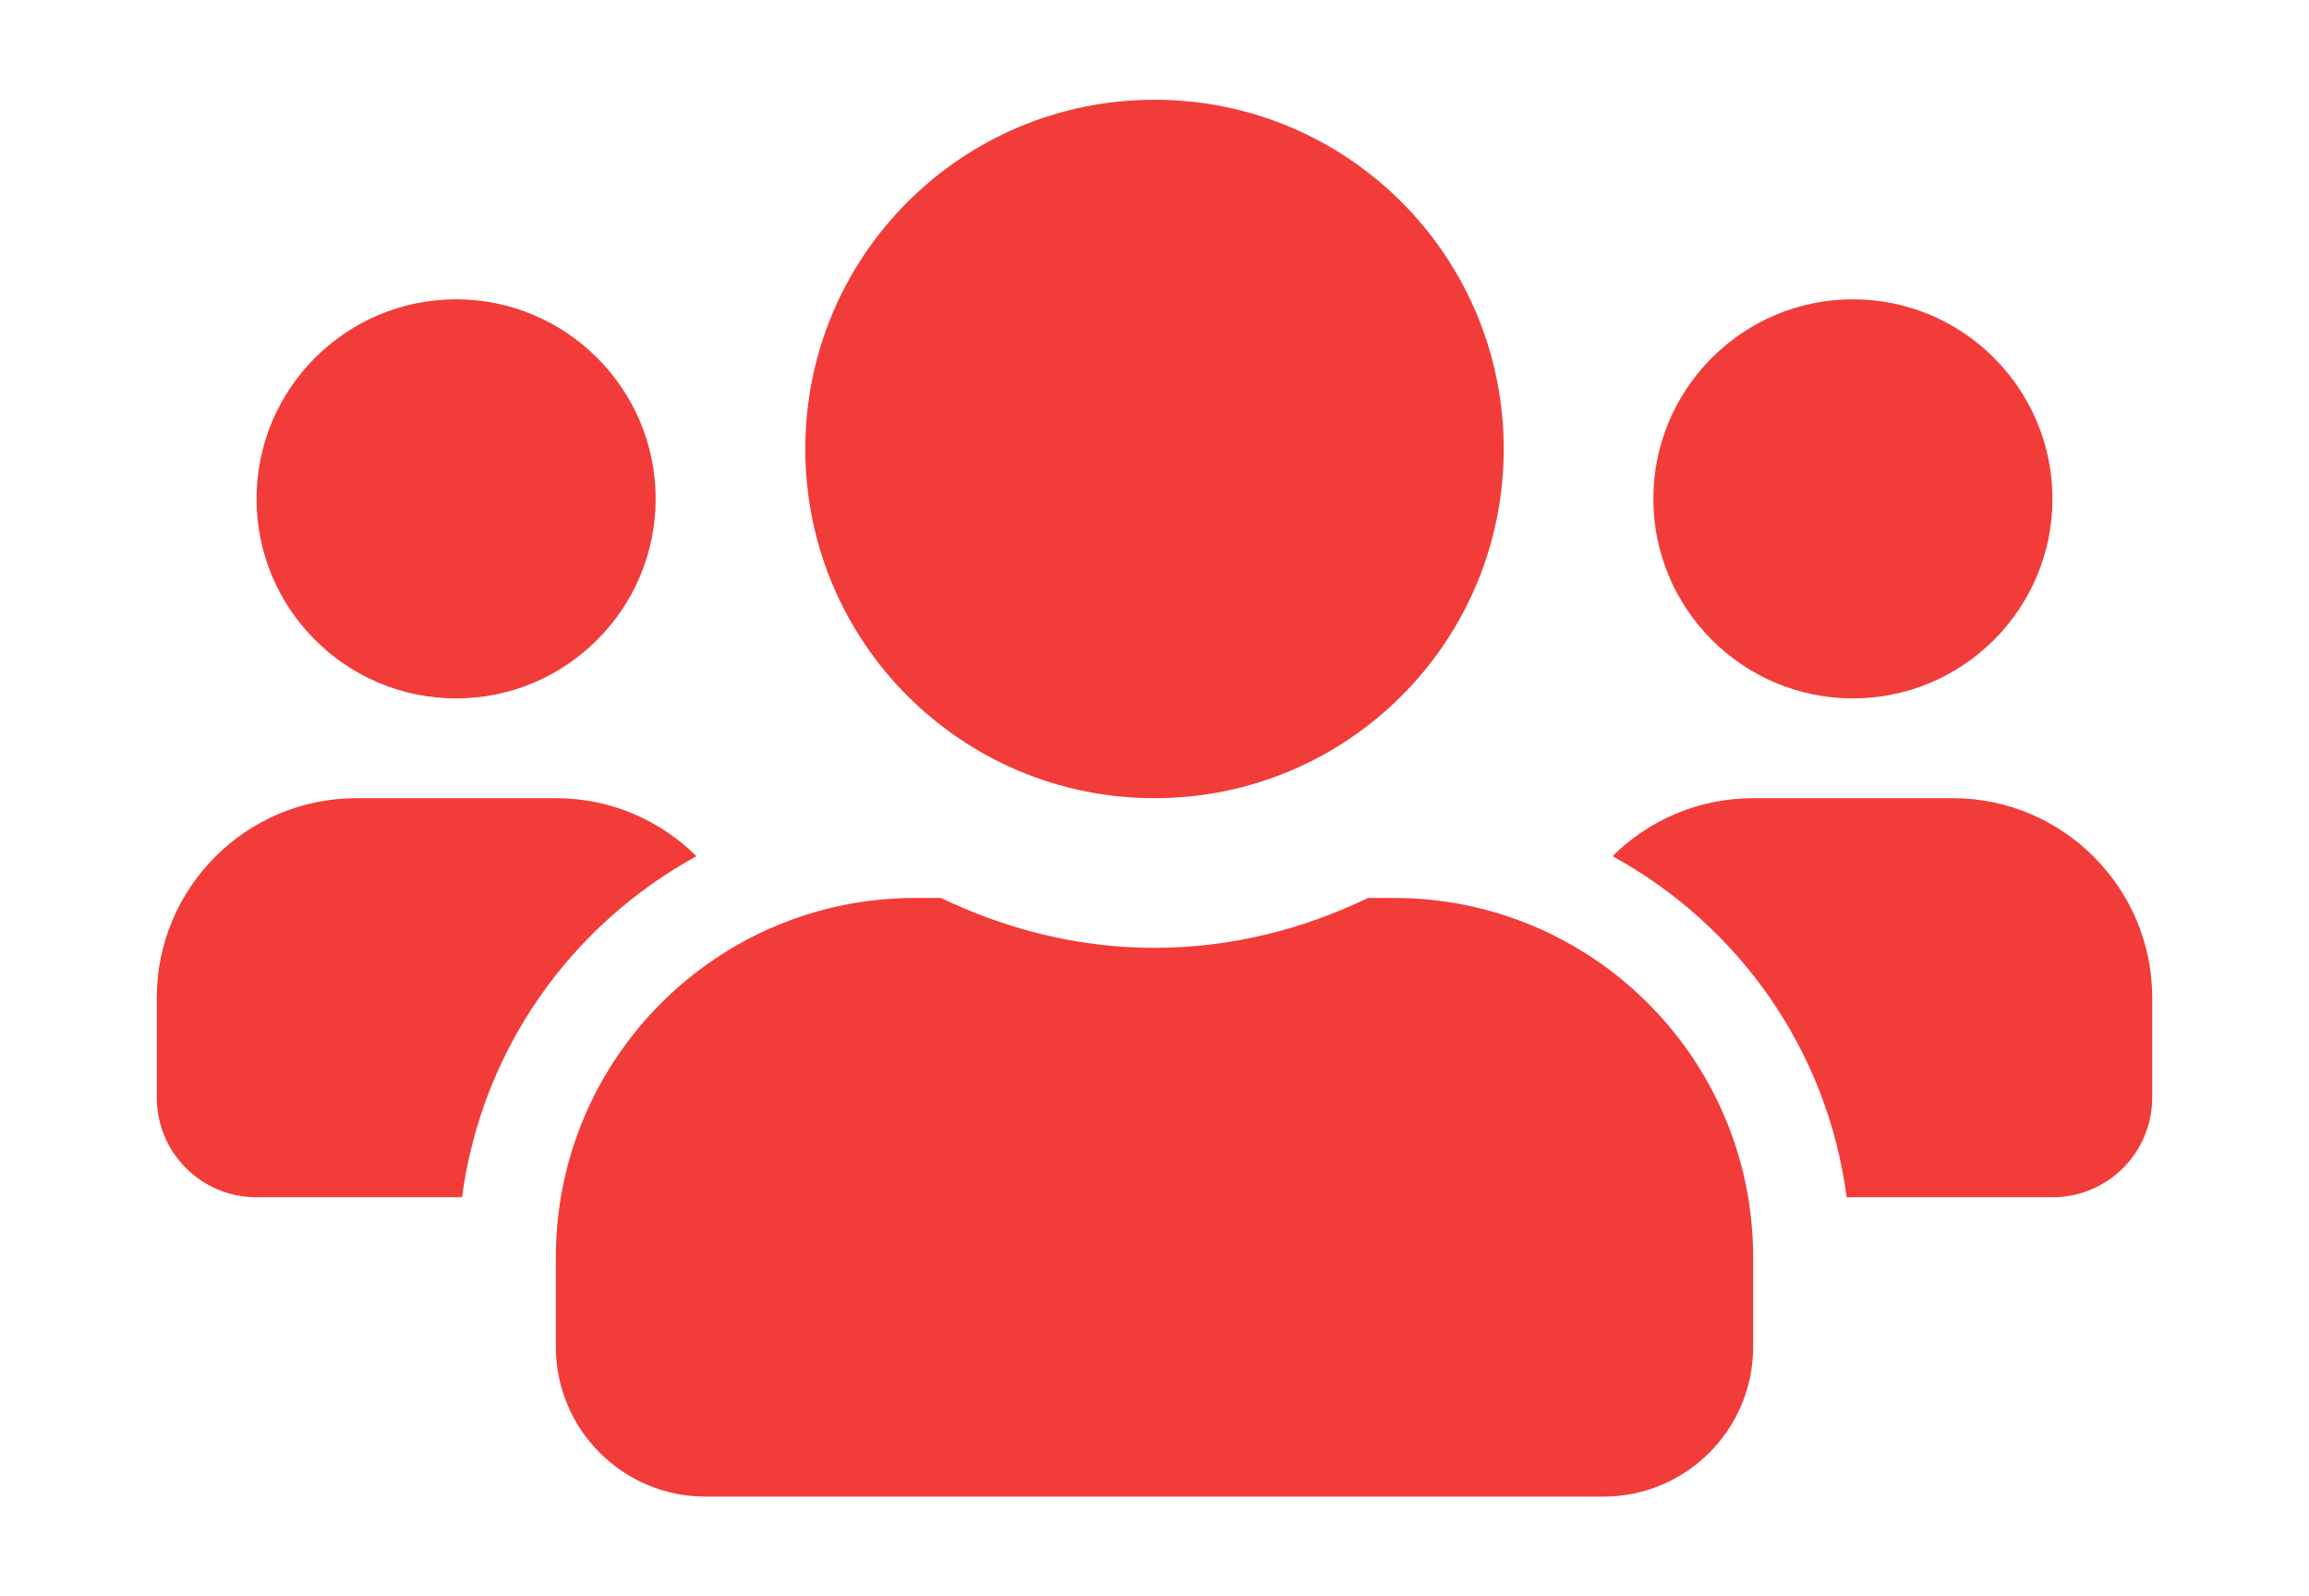
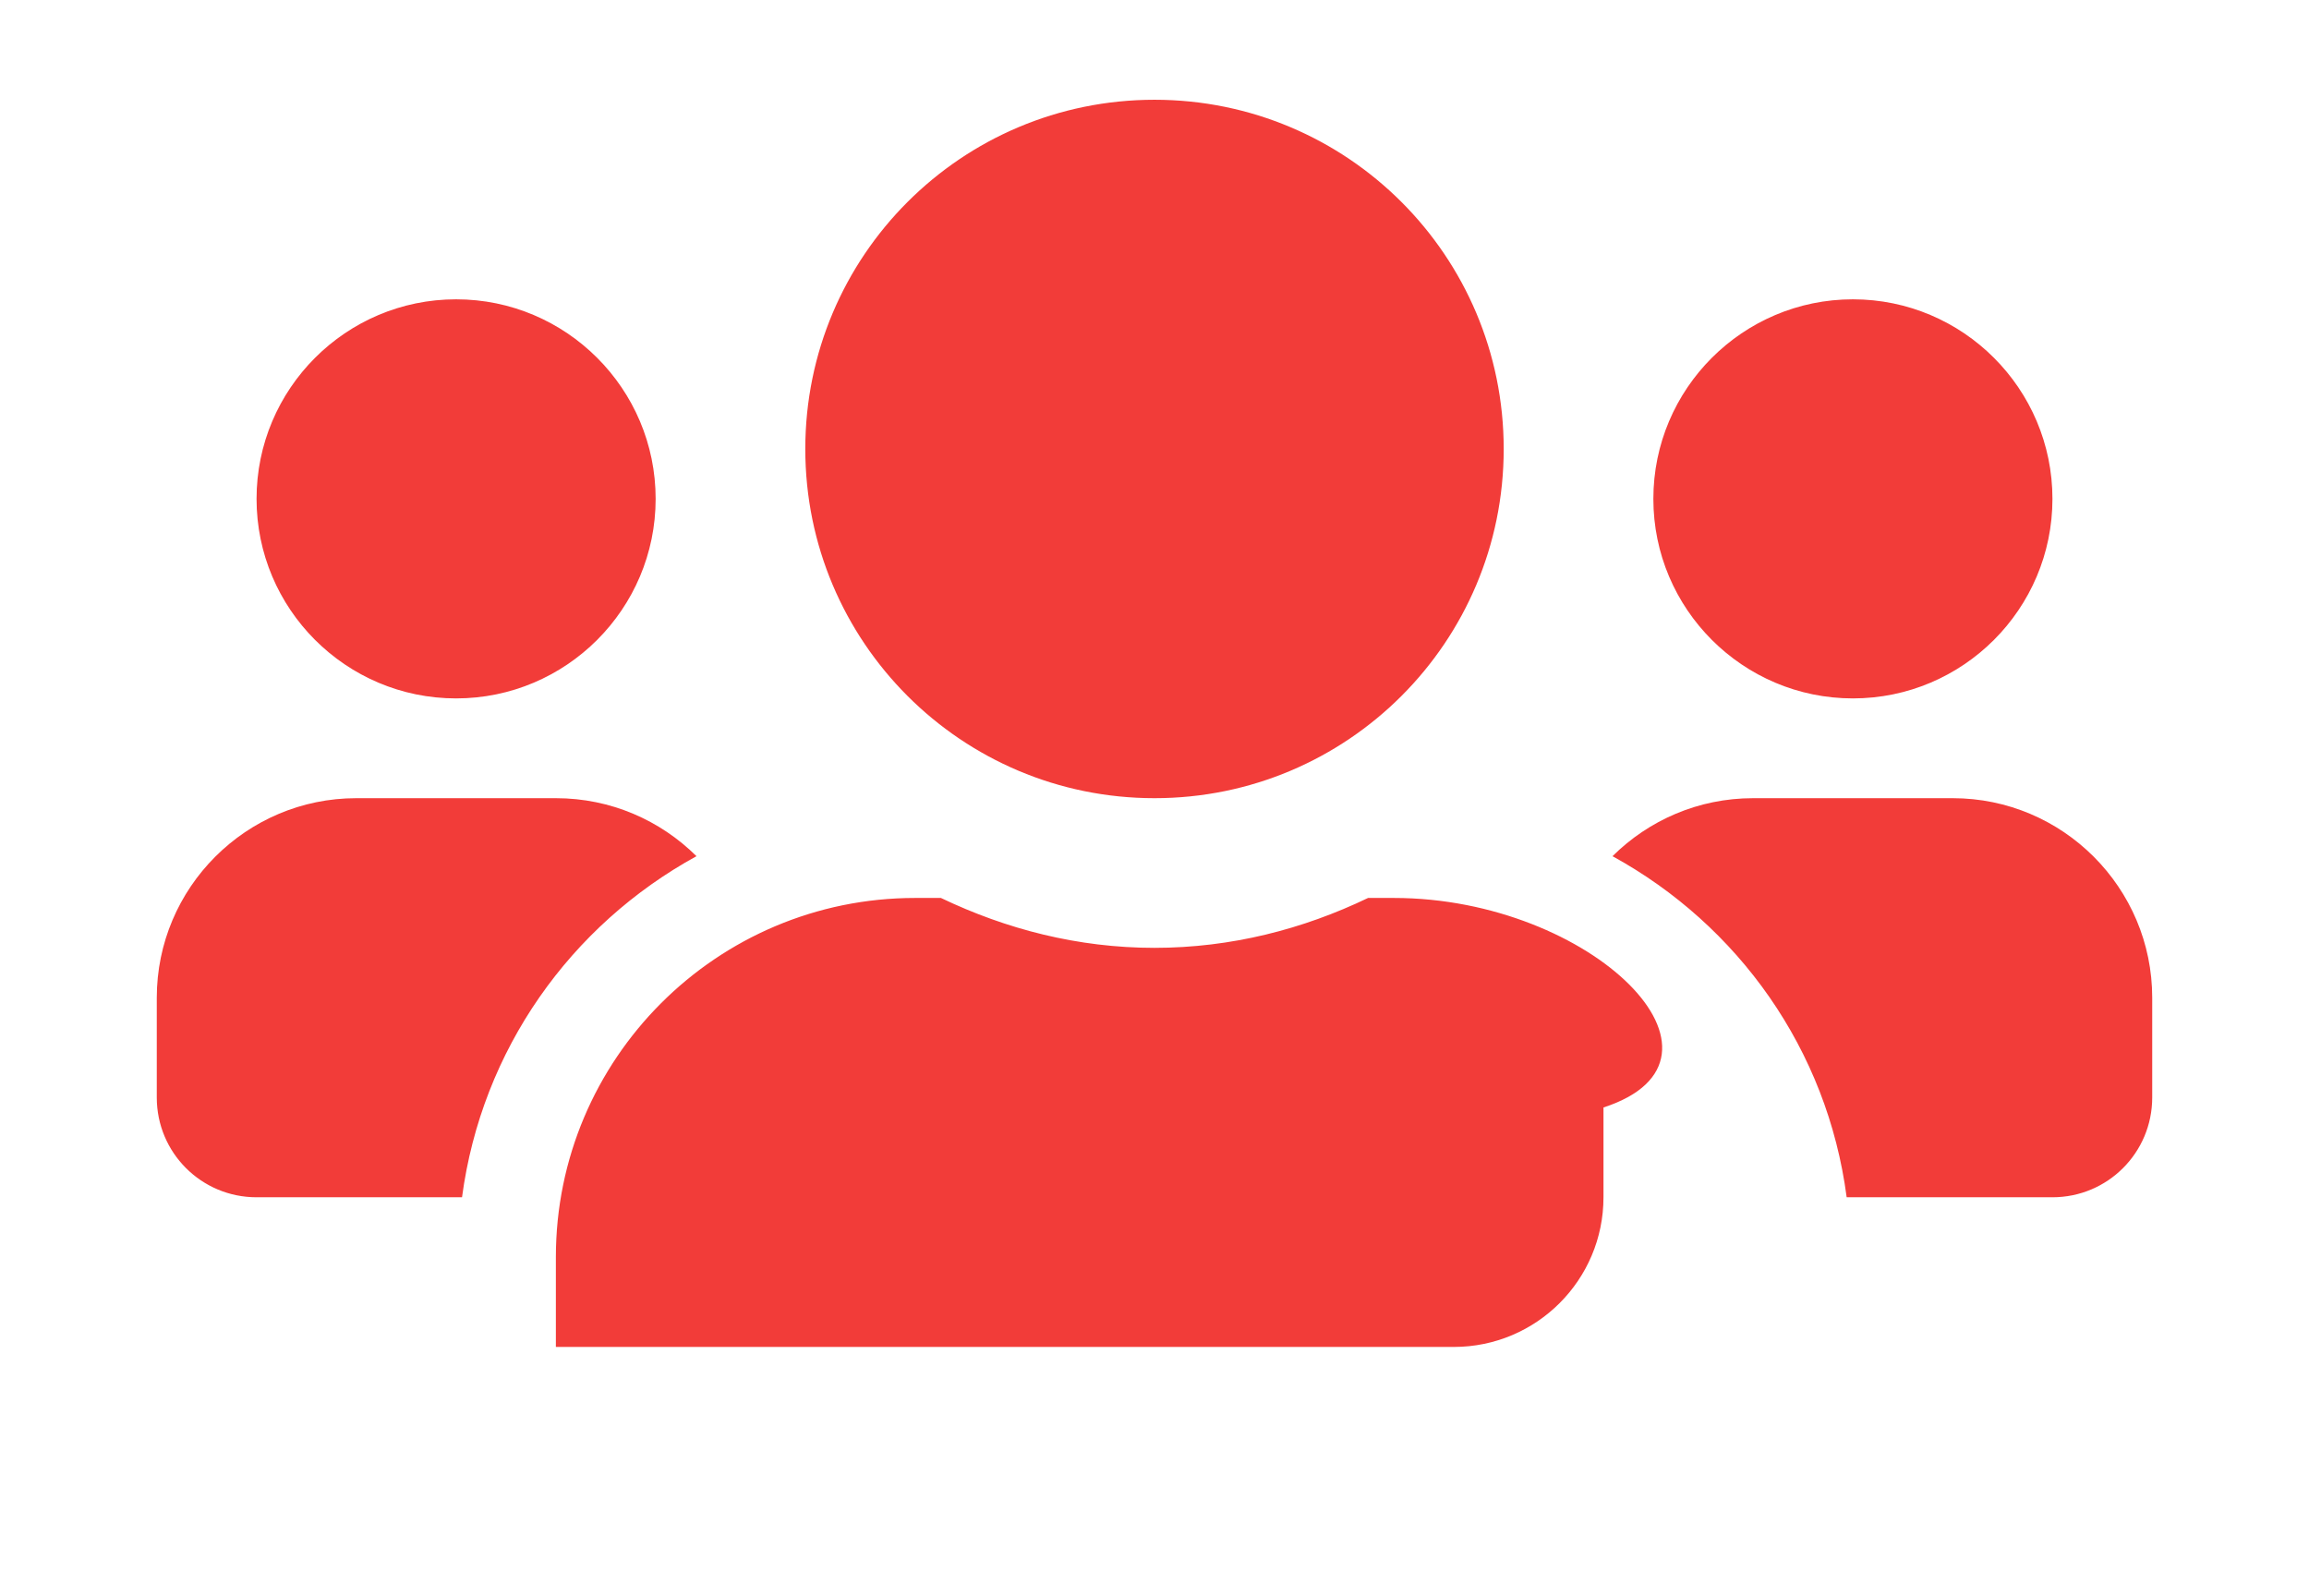
<svg xmlns="http://www.w3.org/2000/svg" version="1.1" id="圖層_1" focusable="false" x="0px" y="0px" width="141.75px" height="98px" viewBox="34.5 0 141.75 98" enable-background="new 34.5 0 141.75 98" xml:space="preserve">
-   <path fill="#F23C39" d="M62.5,42.875c6.757,0,12.25-5.493,12.25-12.25s-5.493-12.25-12.25-12.25s-12.25,5.493-12.25,12.25  S55.743,42.875,62.5,42.875z M148.25,42.875c6.757,0,12.25-5.493,12.25-12.25s-5.493-12.25-12.25-12.25S136,23.868,136,30.625  S141.493,42.875,148.25,42.875z M154.375,49h-12.25c-3.369,0-6.412,1.359-8.633,3.561c7.714,4.229,13.188,11.867,14.375,20.939  H160.5c3.388,0,6.125-2.737,6.125-6.125V61.25C166.625,54.493,161.132,49,154.375,49z M105.375,49  c11.848,0,21.438-9.589,21.438-21.438s-9.59-21.438-21.438-21.438c-11.848,0-21.438,9.589-21.438,21.438S93.527,49,105.375,49z   M120.075,55.125h-1.589c-3.981,1.914-8.402,3.063-13.111,3.063c-4.708,0-9.111-1.148-13.111-3.063h-1.589  c-12.173,0-22.05,9.877-22.05,22.05v5.513c0,5.072,4.115,9.188,9.188,9.188h55.125c5.072,0,9.188-4.115,9.188-9.188v-5.513  C142.125,65.002,132.248,55.125,120.075,55.125z M77.257,52.561C75.037,50.359,71.994,49,68.625,49h-12.25  c-6.757,0-12.25,5.493-12.25,12.25v6.125c0,3.388,2.737,6.125,6.125,6.125h12.614C64.069,64.428,69.544,56.79,77.257,52.561z" />
+   <path fill="#F23C39" d="M62.5,42.875c6.757,0,12.25-5.493,12.25-12.25s-5.493-12.25-12.25-12.25s-12.25,5.493-12.25,12.25  S55.743,42.875,62.5,42.875z M148.25,42.875c6.757,0,12.25-5.493,12.25-12.25s-5.493-12.25-12.25-12.25S136,23.868,136,30.625  S141.493,42.875,148.25,42.875z M154.375,49h-12.25c-3.369,0-6.412,1.359-8.633,3.561c7.714,4.229,13.188,11.867,14.375,20.939  H160.5c3.388,0,6.125-2.737,6.125-6.125V61.25C166.625,54.493,161.132,49,154.375,49z M105.375,49  c11.848,0,21.438-9.589,21.438-21.438s-9.59-21.438-21.438-21.438c-11.848,0-21.438,9.589-21.438,21.438S93.527,49,105.375,49z   M120.075,55.125h-1.589c-3.981,1.914-8.402,3.063-13.111,3.063c-4.708,0-9.111-1.148-13.111-3.063h-1.589  c-12.173,0-22.05,9.877-22.05,22.05v5.513h55.125c5.072,0,9.188-4.115,9.188-9.188v-5.513  C142.125,65.002,132.248,55.125,120.075,55.125z M77.257,52.561C75.037,50.359,71.994,49,68.625,49h-12.25  c-6.757,0-12.25,5.493-12.25,12.25v6.125c0,3.388,2.737,6.125,6.125,6.125h12.614C64.069,64.428,69.544,56.79,77.257,52.561z" />
</svg>